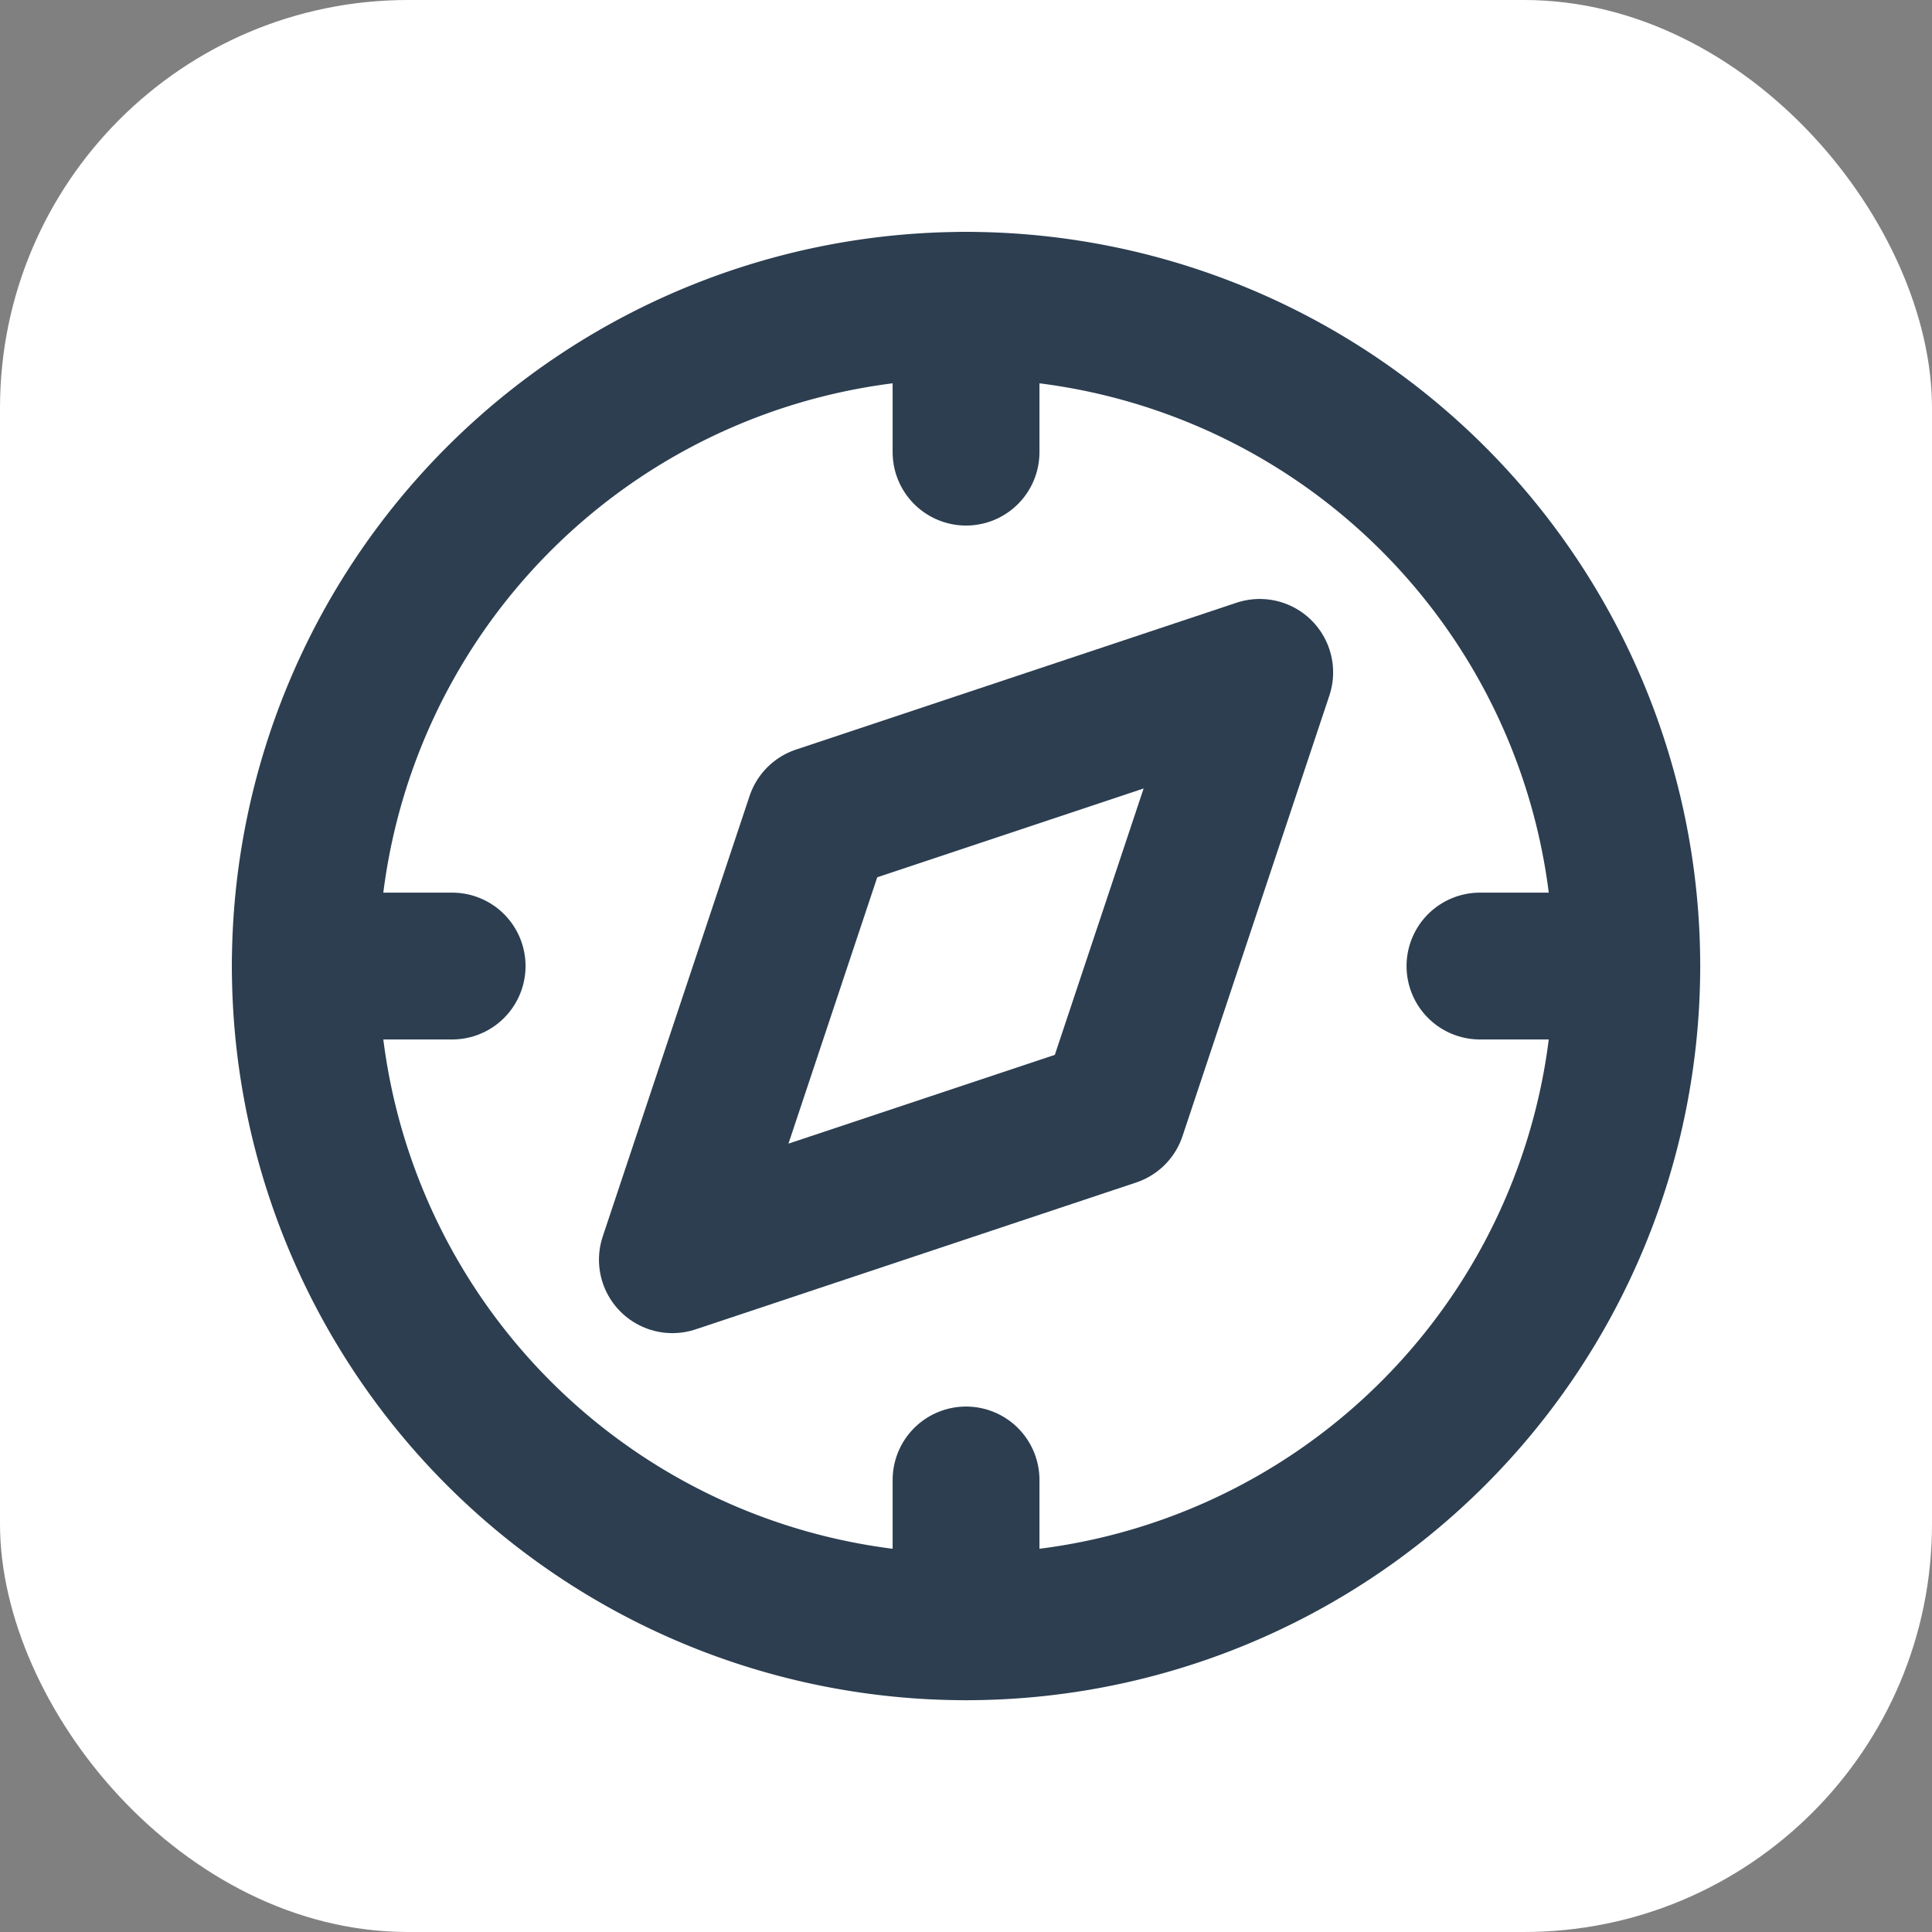
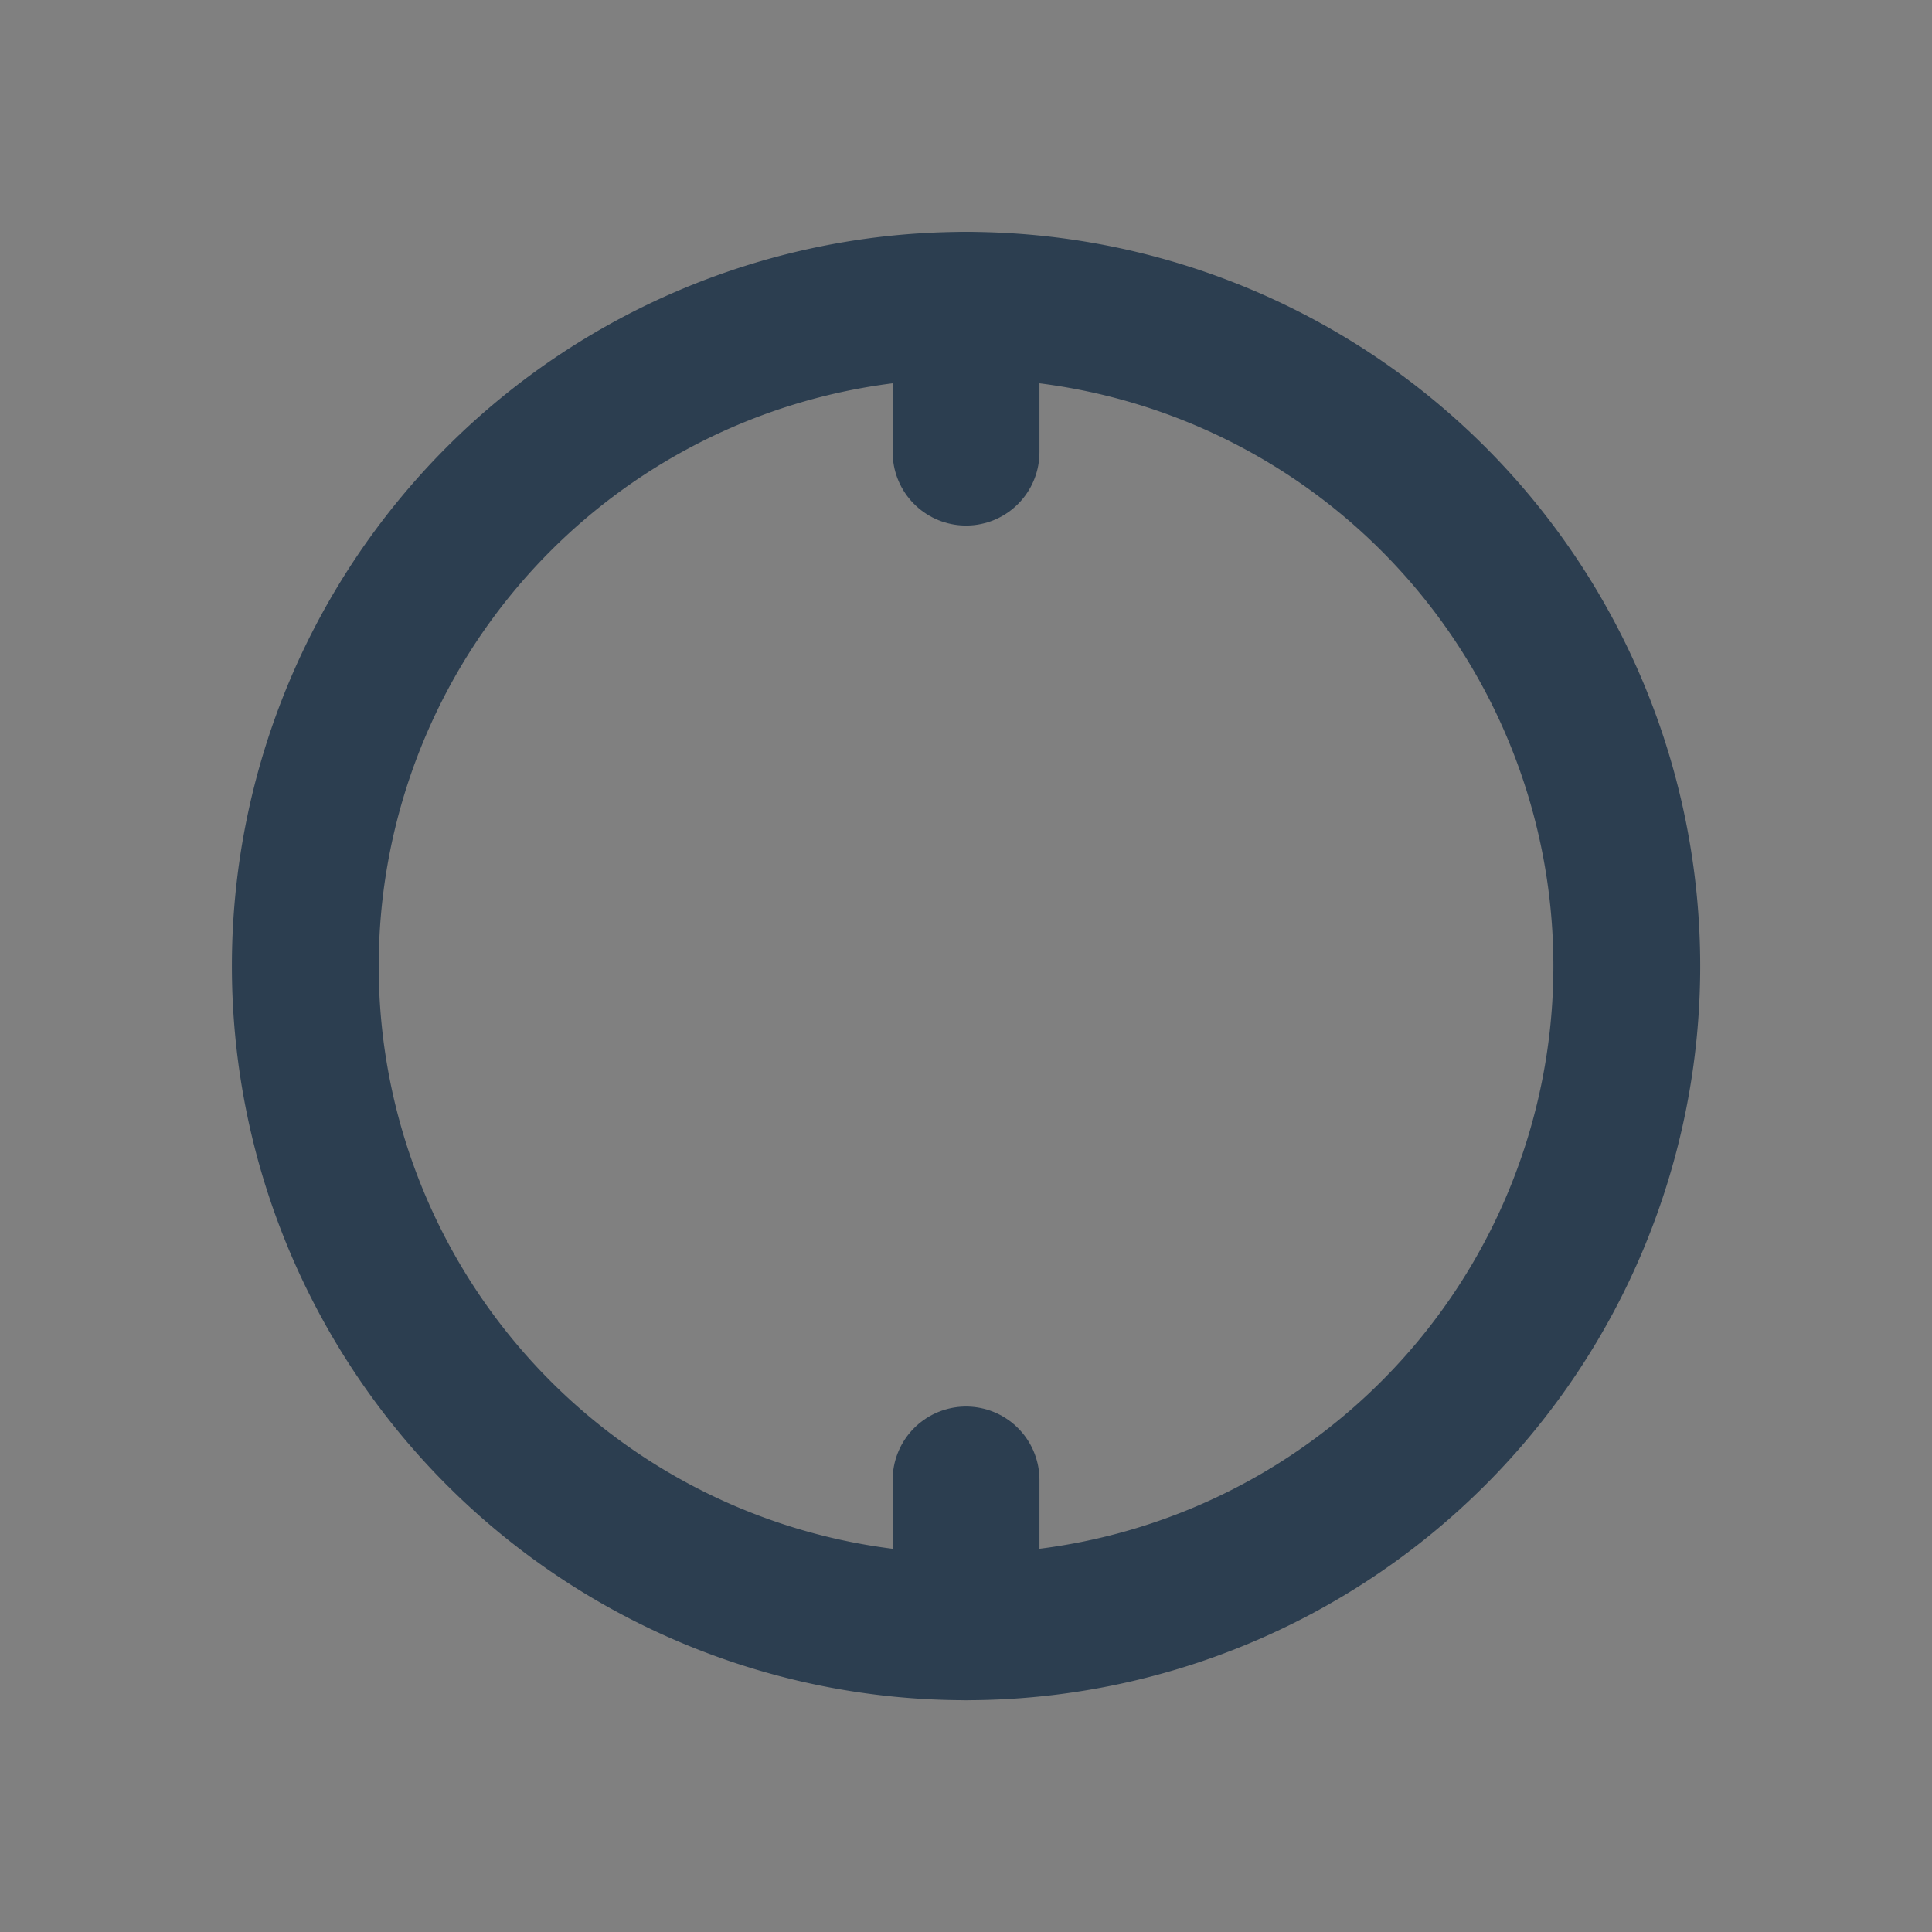
<svg xmlns="http://www.w3.org/2000/svg" xmlns:ns1="http://sodipodi.sourceforge.net/DTD/sodipodi-0.dtd" xmlns:ns2="http://www.inkscape.org/namespaces/inkscape" width="44" height="44" viewBox="0 0 44 44" fill="none" stroke="#2c3e50" stroke-width="2" stroke-linecap="round" stroke-linejoin="round" class="icon icon-tabler icons-tabler-outline icon-tabler-compass" version="1.1" id="svg7" ns1:docname="compass.svg" ns2:version="1.3.2 (091e20e, 2023-11-25)">
  <rect x="0" y="0" width="44" height="44" fill="#808080" stroke="none" />
  <defs id="defs7" />
  <ns1:namedview id="namedview7" pagecolor="#000000" bordercolor="#000000" borderopacity="0.25" ns2:showpageshadow="2" ns2:pageopacity="0.0" ns2:pagecheckerboard="0" ns2:deskcolor="#ffffff" ns2:zoom="13.02255" ns2:cx="22.230669" ns2:cy="24.495971" ns2:window-width="1920" ns2:window-height="1027" ns2:window-x="1512" ns2:window-y="25" ns2:window-maximized="0" ns2:current-layer="svg7" />
-   <rect style="fill:#ffffff;fill-opacity:1;stroke:none;stroke-width:1.5" id="rect4" width="44" height="44" x="0" y="0" ns2:label="background" ry="9.291" />
  <g id="g7" ns2:label="compass" transform="matrix(1.672,0,0,1.672,1.937,1.937)">
    <path stroke="none" d="M 0,0 H 24 V 24 H 0 Z" fill="none" id="path1" style="fill:none;fill-opacity:1;stroke-width:2;stroke-dasharray:none" />
-     <path d="m 8,16 2,-6 6,-2 -2,6 -6,2" id="path2" style="fill:none;fill-opacity:1;stroke-width:2;stroke-dasharray:none" />
    <path d="M 12,12 M 3,12 A 9,9 0 1 0 21,12 9,9 0 1 0 3,12" id="path3" style="fill:none;fill-opacity:1;stroke-width:2;stroke-dasharray:none" />
    <path d="M 12,3 V 5" id="path4" style="fill:none;fill-opacity:1;stroke-width:2;stroke-dasharray:none" />
    <path d="m 12,19 v 2" id="path5" style="fill:none;fill-opacity:1;stroke-width:2;stroke-dasharray:none" />
-     <path d="M 3,12 H 5" id="path6" style="fill:none;fill-opacity:1;stroke-width:2;stroke-dasharray:none" />
-     <path d="m 19,12 h 2" id="path7" style="fill:none;fill-opacity:1;stroke-width:2;stroke-dasharray:none" />
  </g>
</svg>